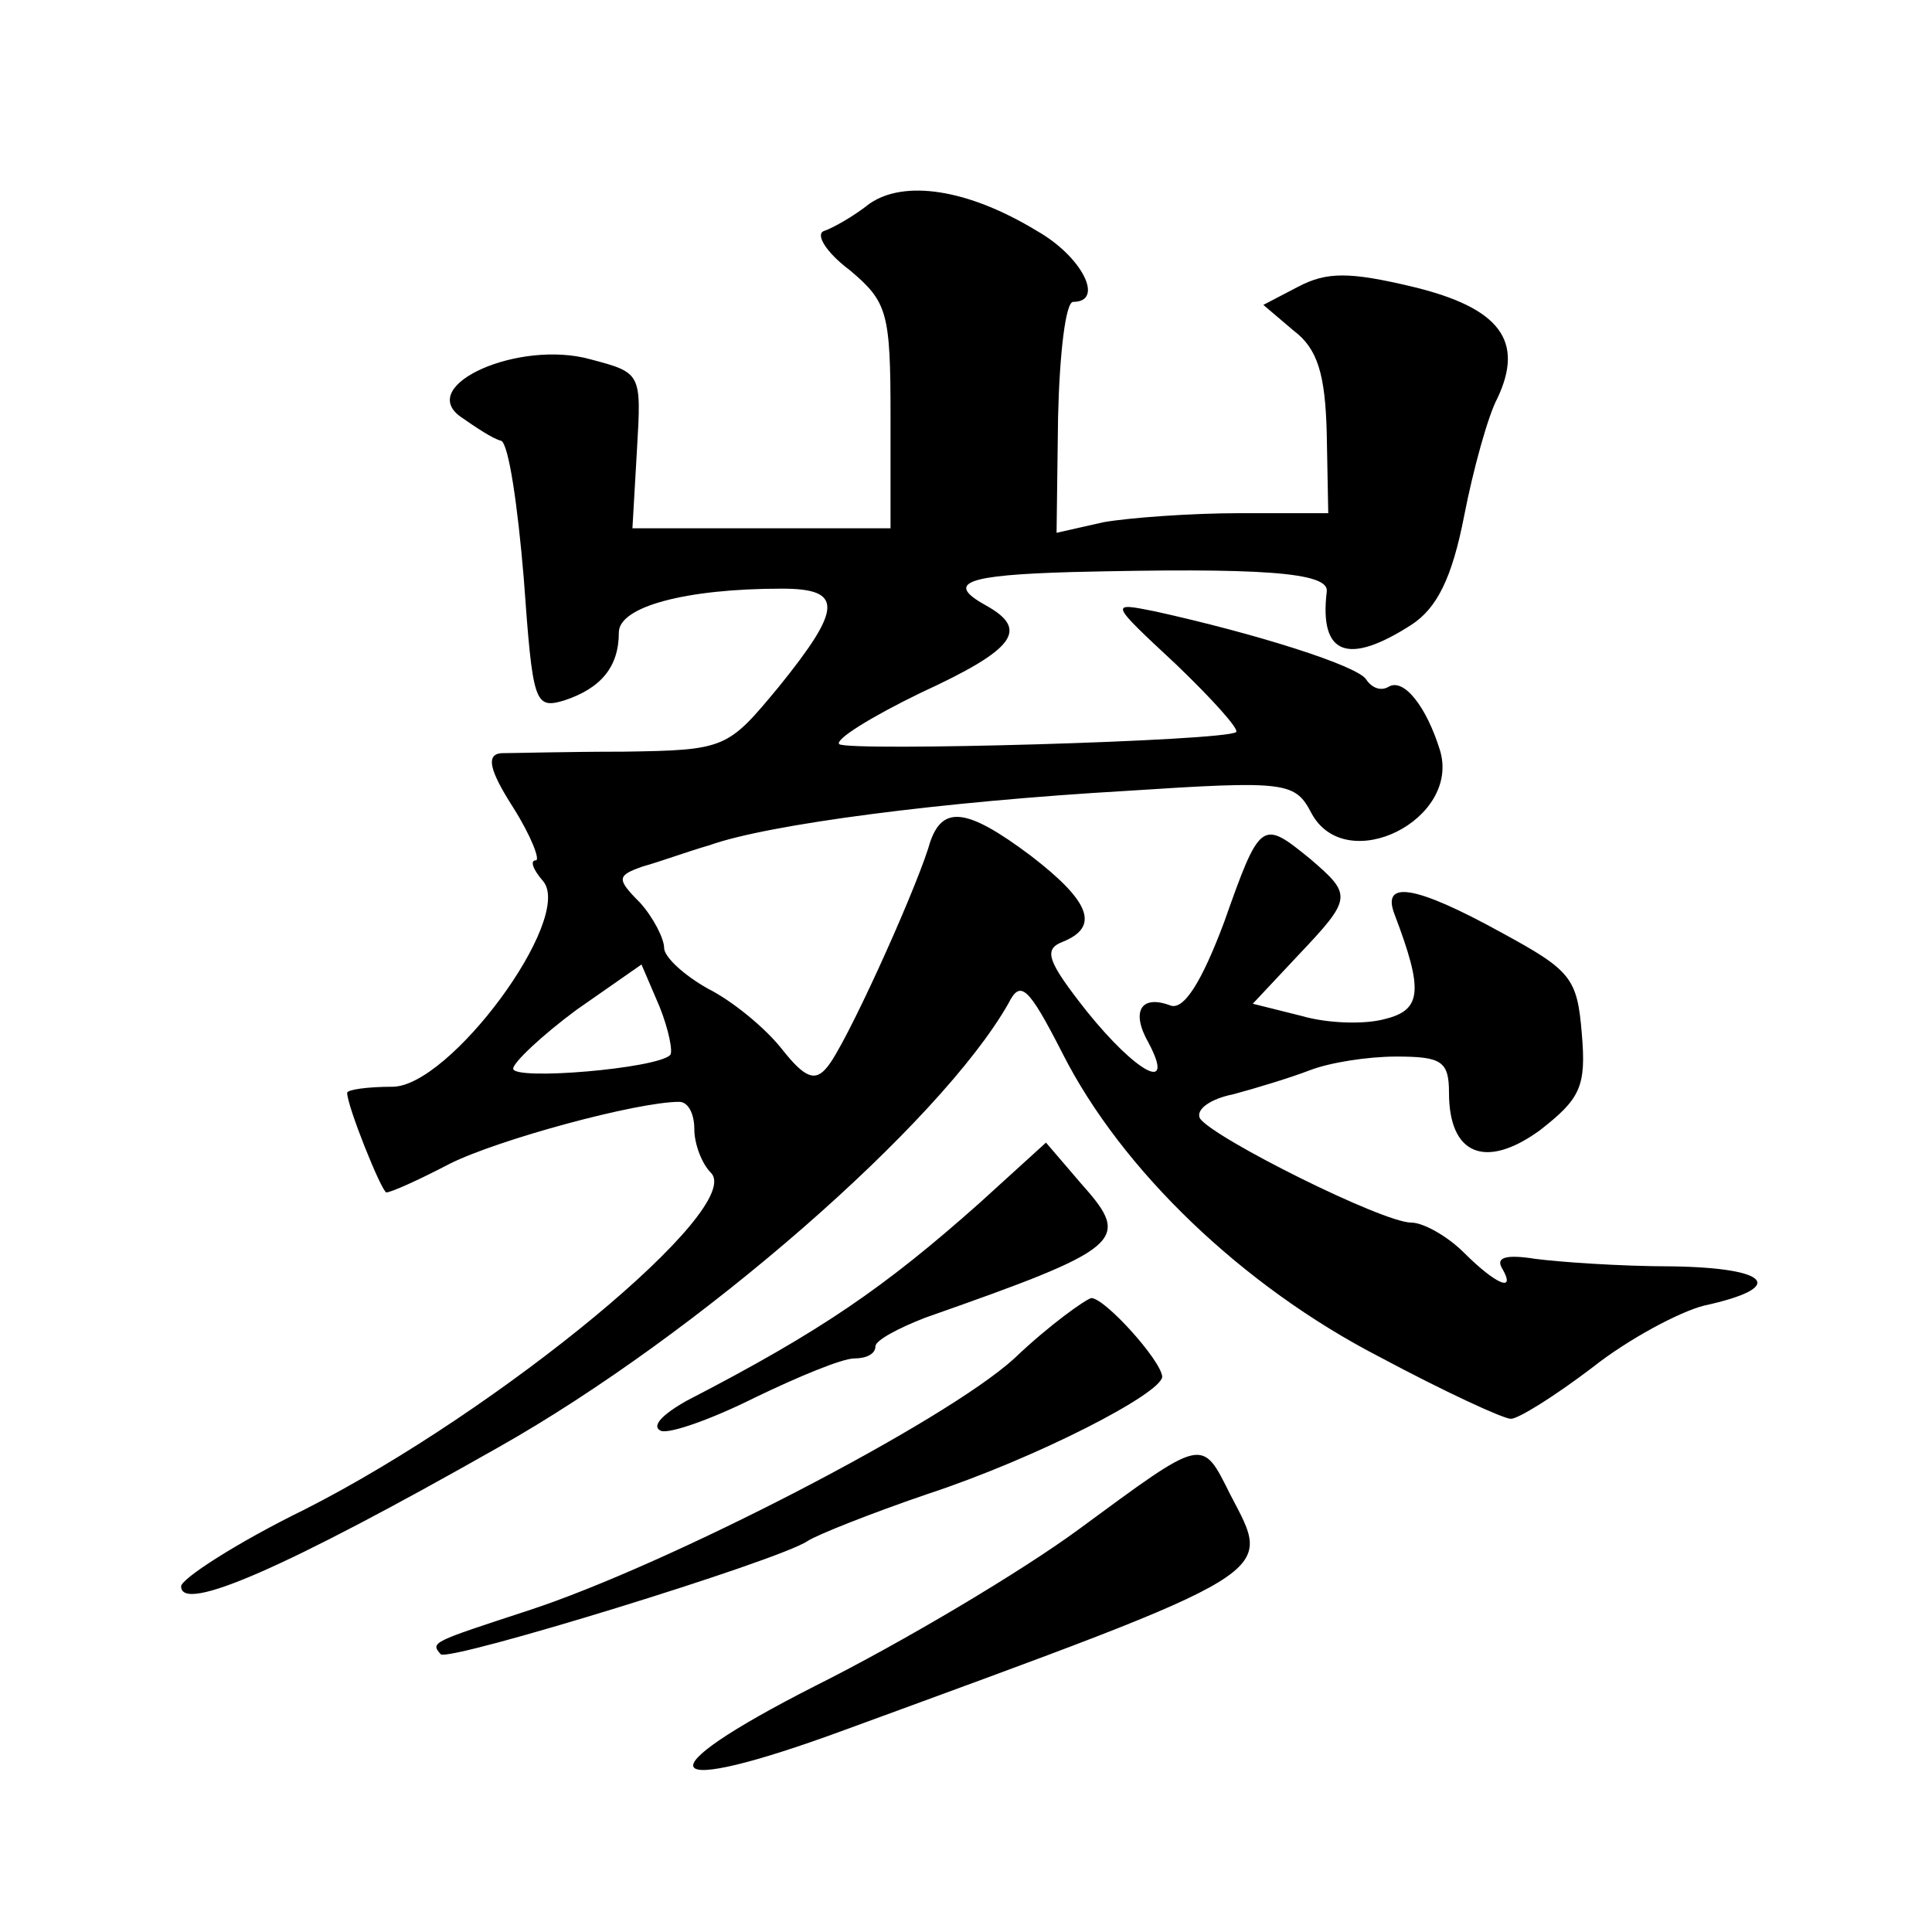
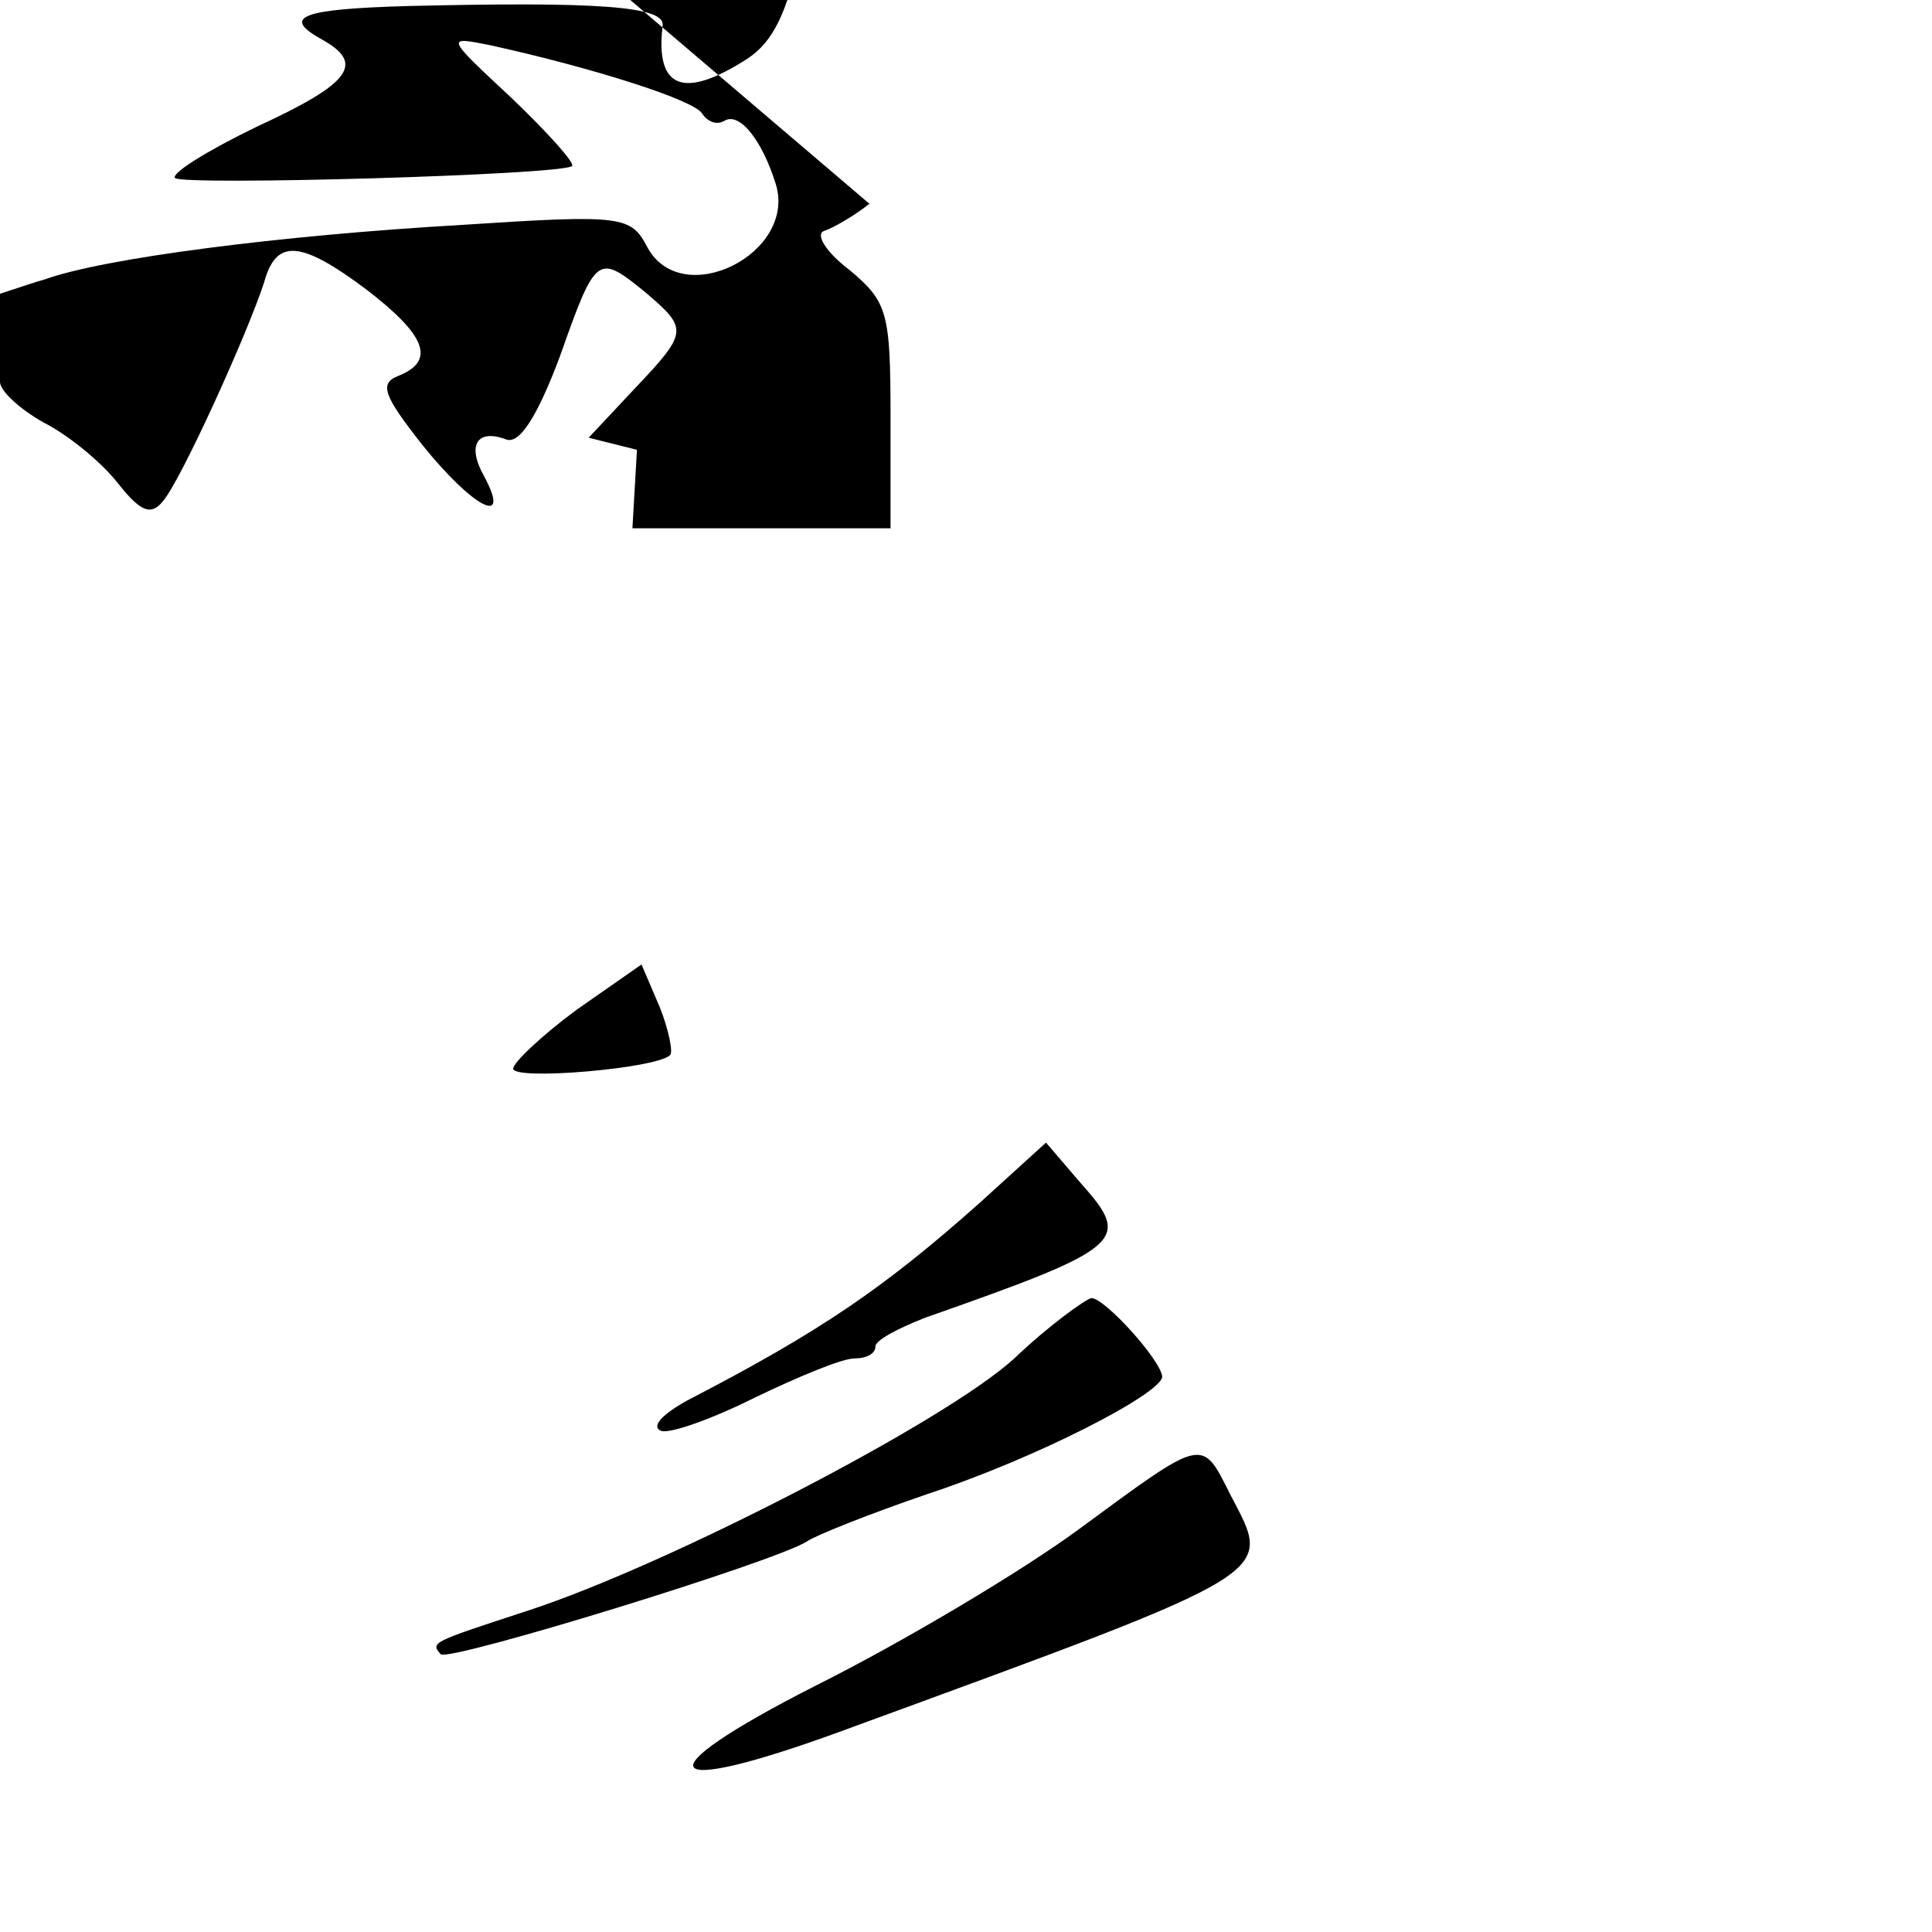
<svg xmlns="http://www.w3.org/2000/svg" version="1.0" width="128pt" height="128pt" viewBox="0 0 128 128" preserveAspectRatio="xMidYMid meet">
  <g transform="translate(0,128) scale(0.1,-0.1)" fill="#0" stroke="none">
-     <path d="M576 1145 c-10 -8 -24 -16 -30 -18 -6 -2 1 -14 17 -26 25 -21 27 -28 27 -97 l0 -74 -86 0 -85 0 3 52 c3 51 3 51 -31 60 -47 13 -115 -17 -86 -38 10 -7 22 -15 27 -16 5 -2 11 -43 15 -91 6 -83 7 -87 27 -81 24 8 36 22 36 45 0 17 44 29 108 29 41 0 40 -13 -2 -65 -34 -41 -35 -42 -103 -43 -37 0 -74 -1 -81 -1 -10 -1 -8 -11 8 -36 12 -19 18 -35 15 -35 -4 0 -2 -6 5 -14 20 -25 -62 -136 -100 -136 -17 0 -30 -2 -30 -4 0 -9 23 -66 26 -66 3 0 21 8 42 19 32 16 124 41 152 41 6 0 10 -8 10 -18 0 -10 5 -23 11 -29 23 -23 -139 -157 -269 -223 -45 -22 -82 -46 -82 -51 0 -18 69 12 210 92 133 75 293 215 338 294 8 16 13 12 36 -33 39 -77 119 -154 210 -201 43 -23 82 -41 87 -41 5 0 29 15 54 34 24 19 58 37 74 41 55 12 44 25 -21 26 -35 0 -76 3 -91 5 -19 3 -26 1 -22 -6 10 -17 -4 -11 -25 10 -11 11 -27 20 -35 20 -19 0 -131 56 -140 69 -3 6 7 13 22 16 15 4 38 11 51 16 13 5 38 9 57 9 30 0 35 -3 35 -24 0 -41 24 -51 60 -25 27 21 31 29 28 64 -3 37 -7 42 -53 67 -58 32 -80 35 -71 12 19 -50 18 -63 -6 -69 -14 -4 -39 -3 -56 2 l-32 8 30 32 c36 38 36 40 8 64 -32 26 -33 26 -57 -42 -15 -40 -27 -59 -36 -55 -19 7 -26 -4 -14 -25 18 -34 -8 -20 -41 21 -26 33 -29 41 -16 46 25 10 18 27 -21 57 -44 33 -60 34 -68 5 -11 -34 -55 -131 -67 -145 -8 -10 -15 -7 -30 12 -11 14 -33 32 -49 40 -16 9 -29 21 -29 27 0 6 -7 20 -16 30 -16 16 -15 18 2 24 11 3 30 10 44 14 39 14 155 29 276 36 107 7 112 6 123 -15 23 -42 99 -4 85 42 -9 29 -24 48 -34 42 -5 -3 -11 -1 -15 5 -6 9 -72 30 -140 45 -30 6 -30 6 14 -35 24 -23 42 -43 40 -45 -7 -6 -257 -13 -263 -8 -3 3 21 18 54 34 63 29 72 42 43 58 -27 15 -13 20 57 22 125 3 171 0 169 -13 -5 -42 14 -49 56 -22 17 11 27 31 35 72 6 31 16 67 22 78 18 38 2 60 -56 74 -42 10 -57 10 -76 0 l-23 -12 20 -17 c16 -12 21 -29 22 -68 l1 -53 -59 0 c-32 0 -73 -3 -90 -6 l-31 -7 1 77 c1 42 5 76 10 76 21 0 6 30 -24 47 -46 28 -88 34 -111 18z m-132 -564 c-9 -9 -104 -17 -104 -9 0 4 19 22 42 39 l43 30 12 -28 c6 -15 9 -30 7 -32z M649 483 c-63 -56 -105 -85 -194 -131 -16 -9 -24 -17 -17 -20 6 -2 34 8 62 22 29 14 58 26 66 26 8 0 14 3 14 8 0 4 15 12 33 19 131 46 137 51 104 88 l-24 28 -44 -40z M672 380 c-46 -42 -230 -137 -322 -167 -64 -21 -65 -21 -58 -29 6 -5 224 62 243 75 6 4 41 18 79 31 73 24 156 67 156 78 -1 11 -38 52 -47 52 -4 -1 -28 -18 -51 -40z M715 267 c-38 -28 -117 -75 -175 -104 -116 -59 -105 -75 20 -29 292 107 283 102 255 156 -19 38 -17 38 -100 -23z" />
+     <path d="M576 1145 c-10 -8 -24 -16 -30 -18 -6 -2 1 -14 17 -26 25 -21 27 -28 27 -97 l0 -74 -86 0 -85 0 3 52 l-32 8 30 32 c36 38 36 40 8 64 -32 26 -33 26 -57 -42 -15 -40 -27 -59 -36 -55 -19 7 -26 -4 -14 -25 18 -34 -8 -20 -41 21 -26 33 -29 41 -16 46 25 10 18 27 -21 57 -44 33 -60 34 -68 5 -11 -34 -55 -131 -67 -145 -8 -10 -15 -7 -30 12 -11 14 -33 32 -49 40 -16 9 -29 21 -29 27 0 6 -7 20 -16 30 -16 16 -15 18 2 24 11 3 30 10 44 14 39 14 155 29 276 36 107 7 112 6 123 -15 23 -42 99 -4 85 42 -9 29 -24 48 -34 42 -5 -3 -11 -1 -15 5 -6 9 -72 30 -140 45 -30 6 -30 6 14 -35 24 -23 42 -43 40 -45 -7 -6 -257 -13 -263 -8 -3 3 21 18 54 34 63 29 72 42 43 58 -27 15 -13 20 57 22 125 3 171 0 169 -13 -5 -42 14 -49 56 -22 17 11 27 31 35 72 6 31 16 67 22 78 18 38 2 60 -56 74 -42 10 -57 10 -76 0 l-23 -12 20 -17 c16 -12 21 -29 22 -68 l1 -53 -59 0 c-32 0 -73 -3 -90 -6 l-31 -7 1 77 c1 42 5 76 10 76 21 0 6 30 -24 47 -46 28 -88 34 -111 18z m-132 -564 c-9 -9 -104 -17 -104 -9 0 4 19 22 42 39 l43 30 12 -28 c6 -15 9 -30 7 -32z M649 483 c-63 -56 -105 -85 -194 -131 -16 -9 -24 -17 -17 -20 6 -2 34 8 62 22 29 14 58 26 66 26 8 0 14 3 14 8 0 4 15 12 33 19 131 46 137 51 104 88 l-24 28 -44 -40z M672 380 c-46 -42 -230 -137 -322 -167 -64 -21 -65 -21 -58 -29 6 -5 224 62 243 75 6 4 41 18 79 31 73 24 156 67 156 78 -1 11 -38 52 -47 52 -4 -1 -28 -18 -51 -40z M715 267 c-38 -28 -117 -75 -175 -104 -116 -59 -105 -75 20 -29 292 107 283 102 255 156 -19 38 -17 38 -100 -23z" />
  </g>
</svg>